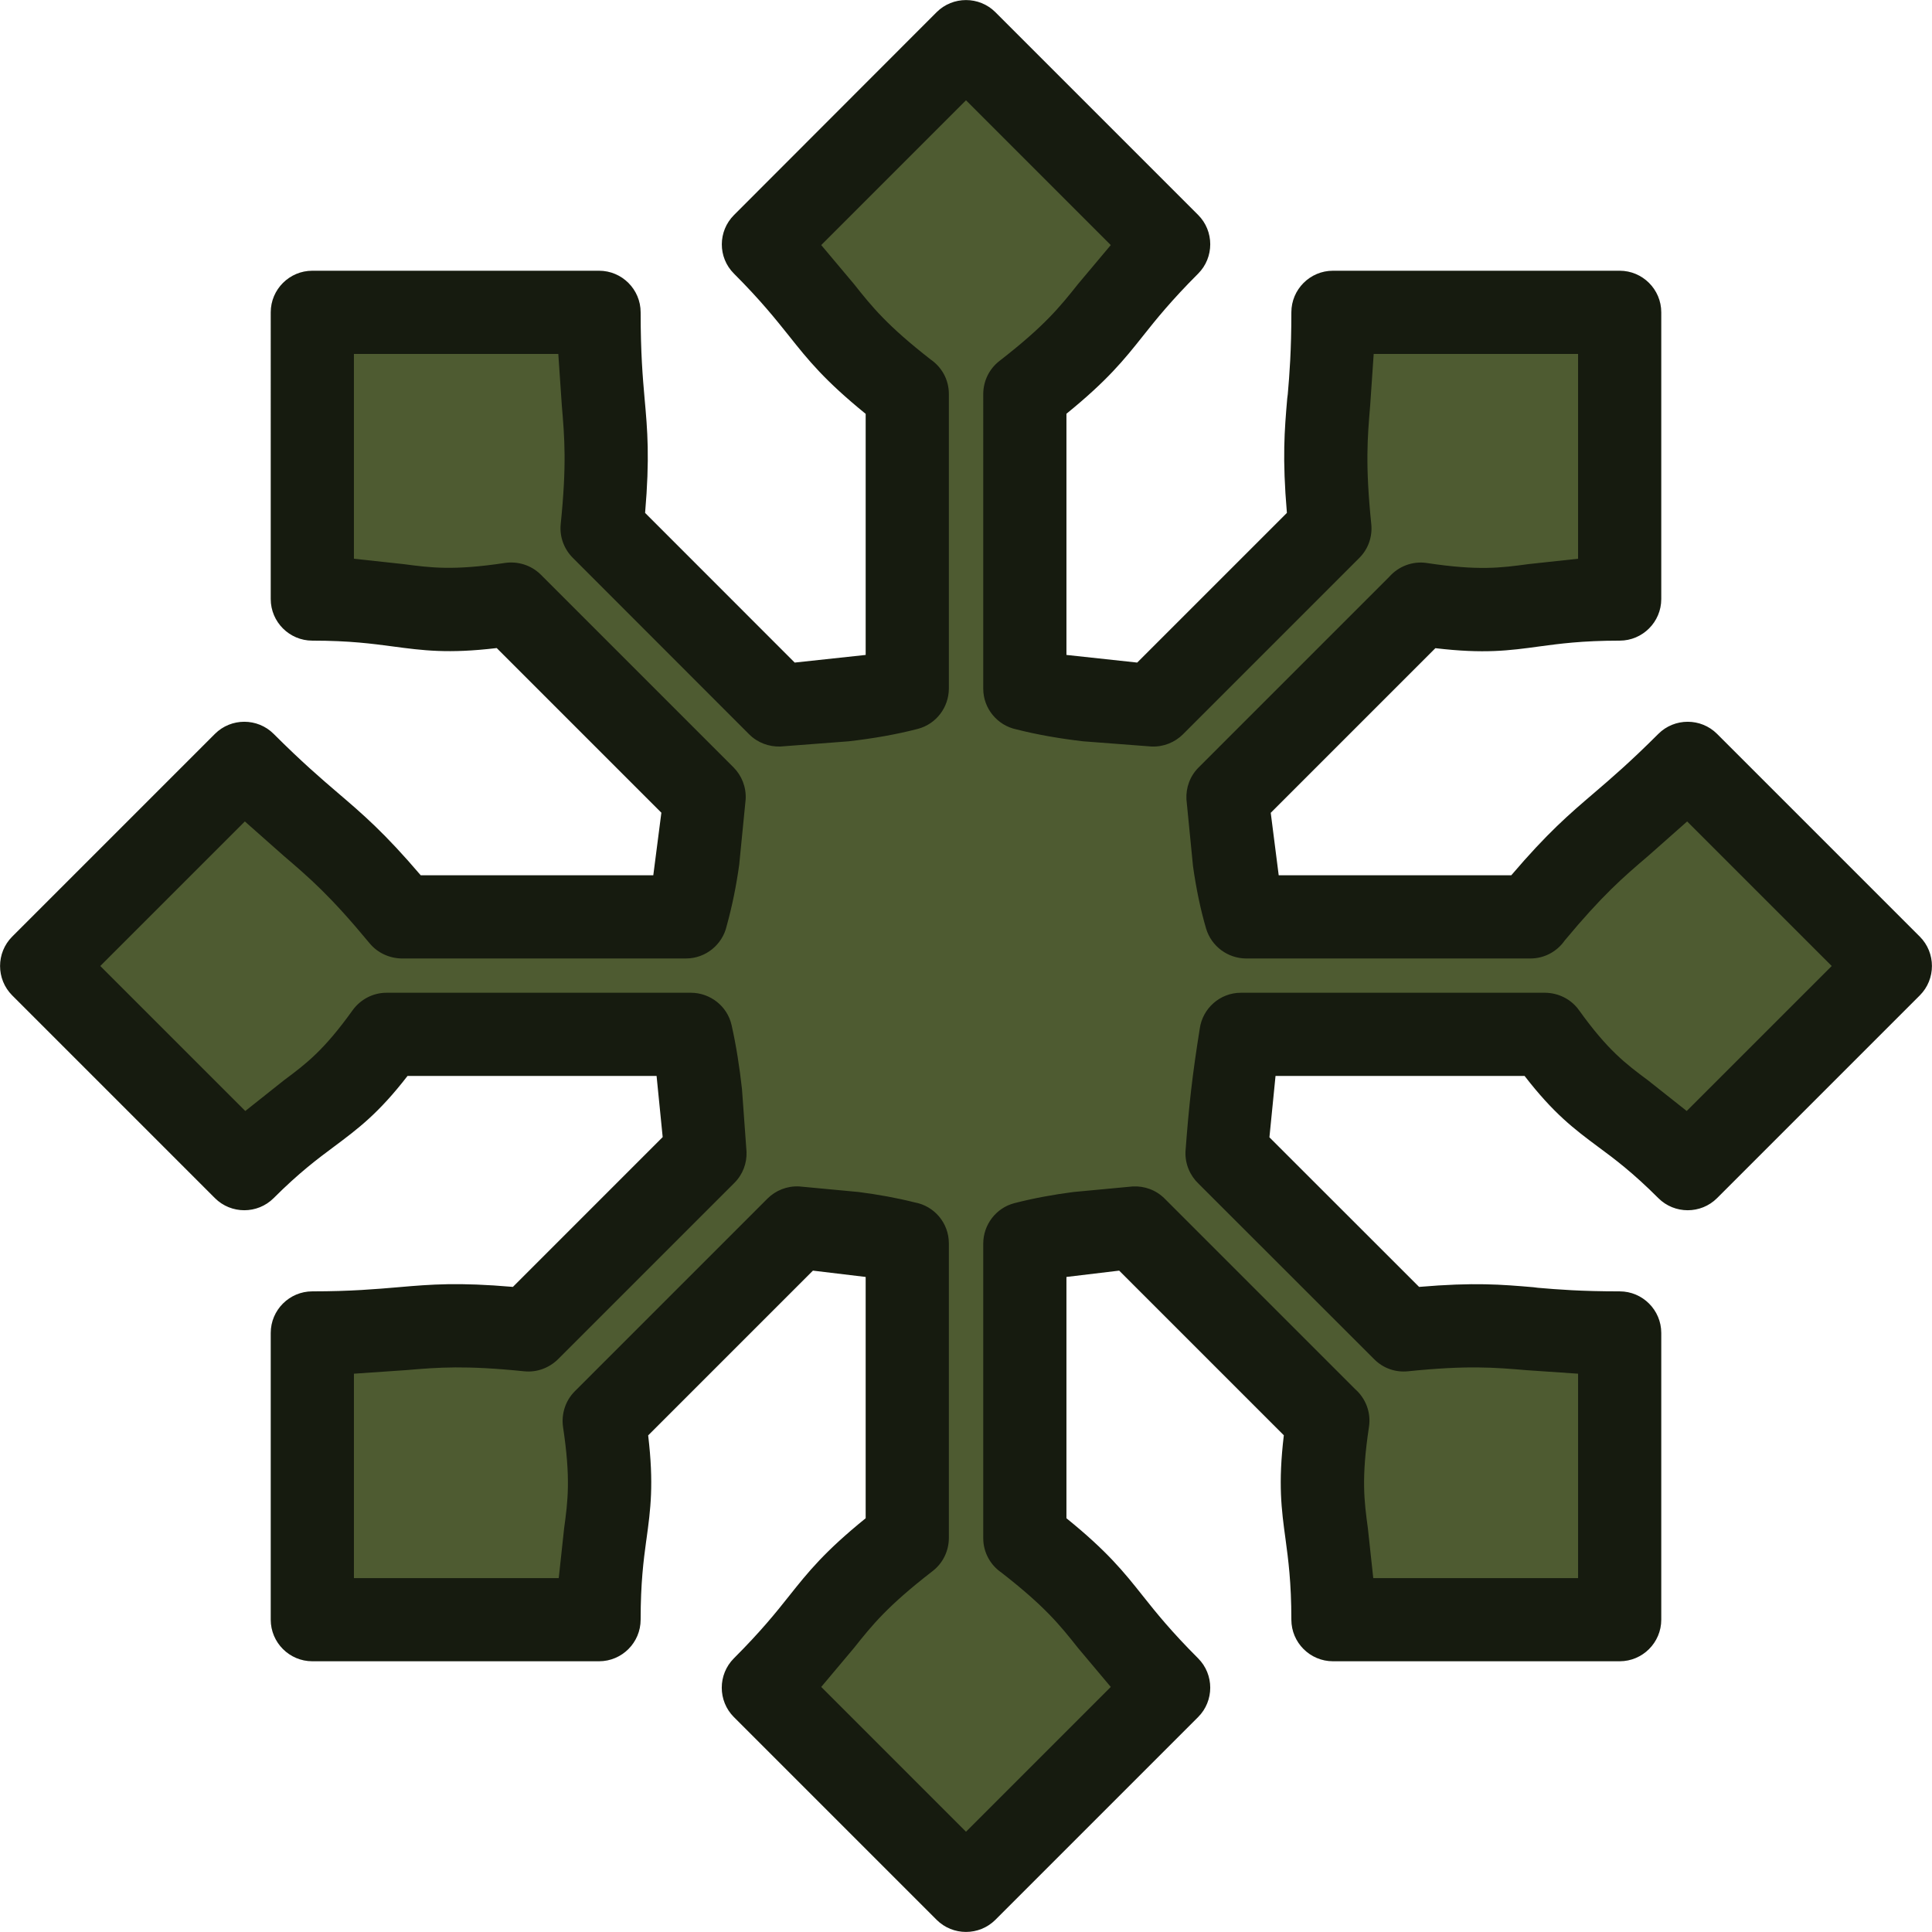
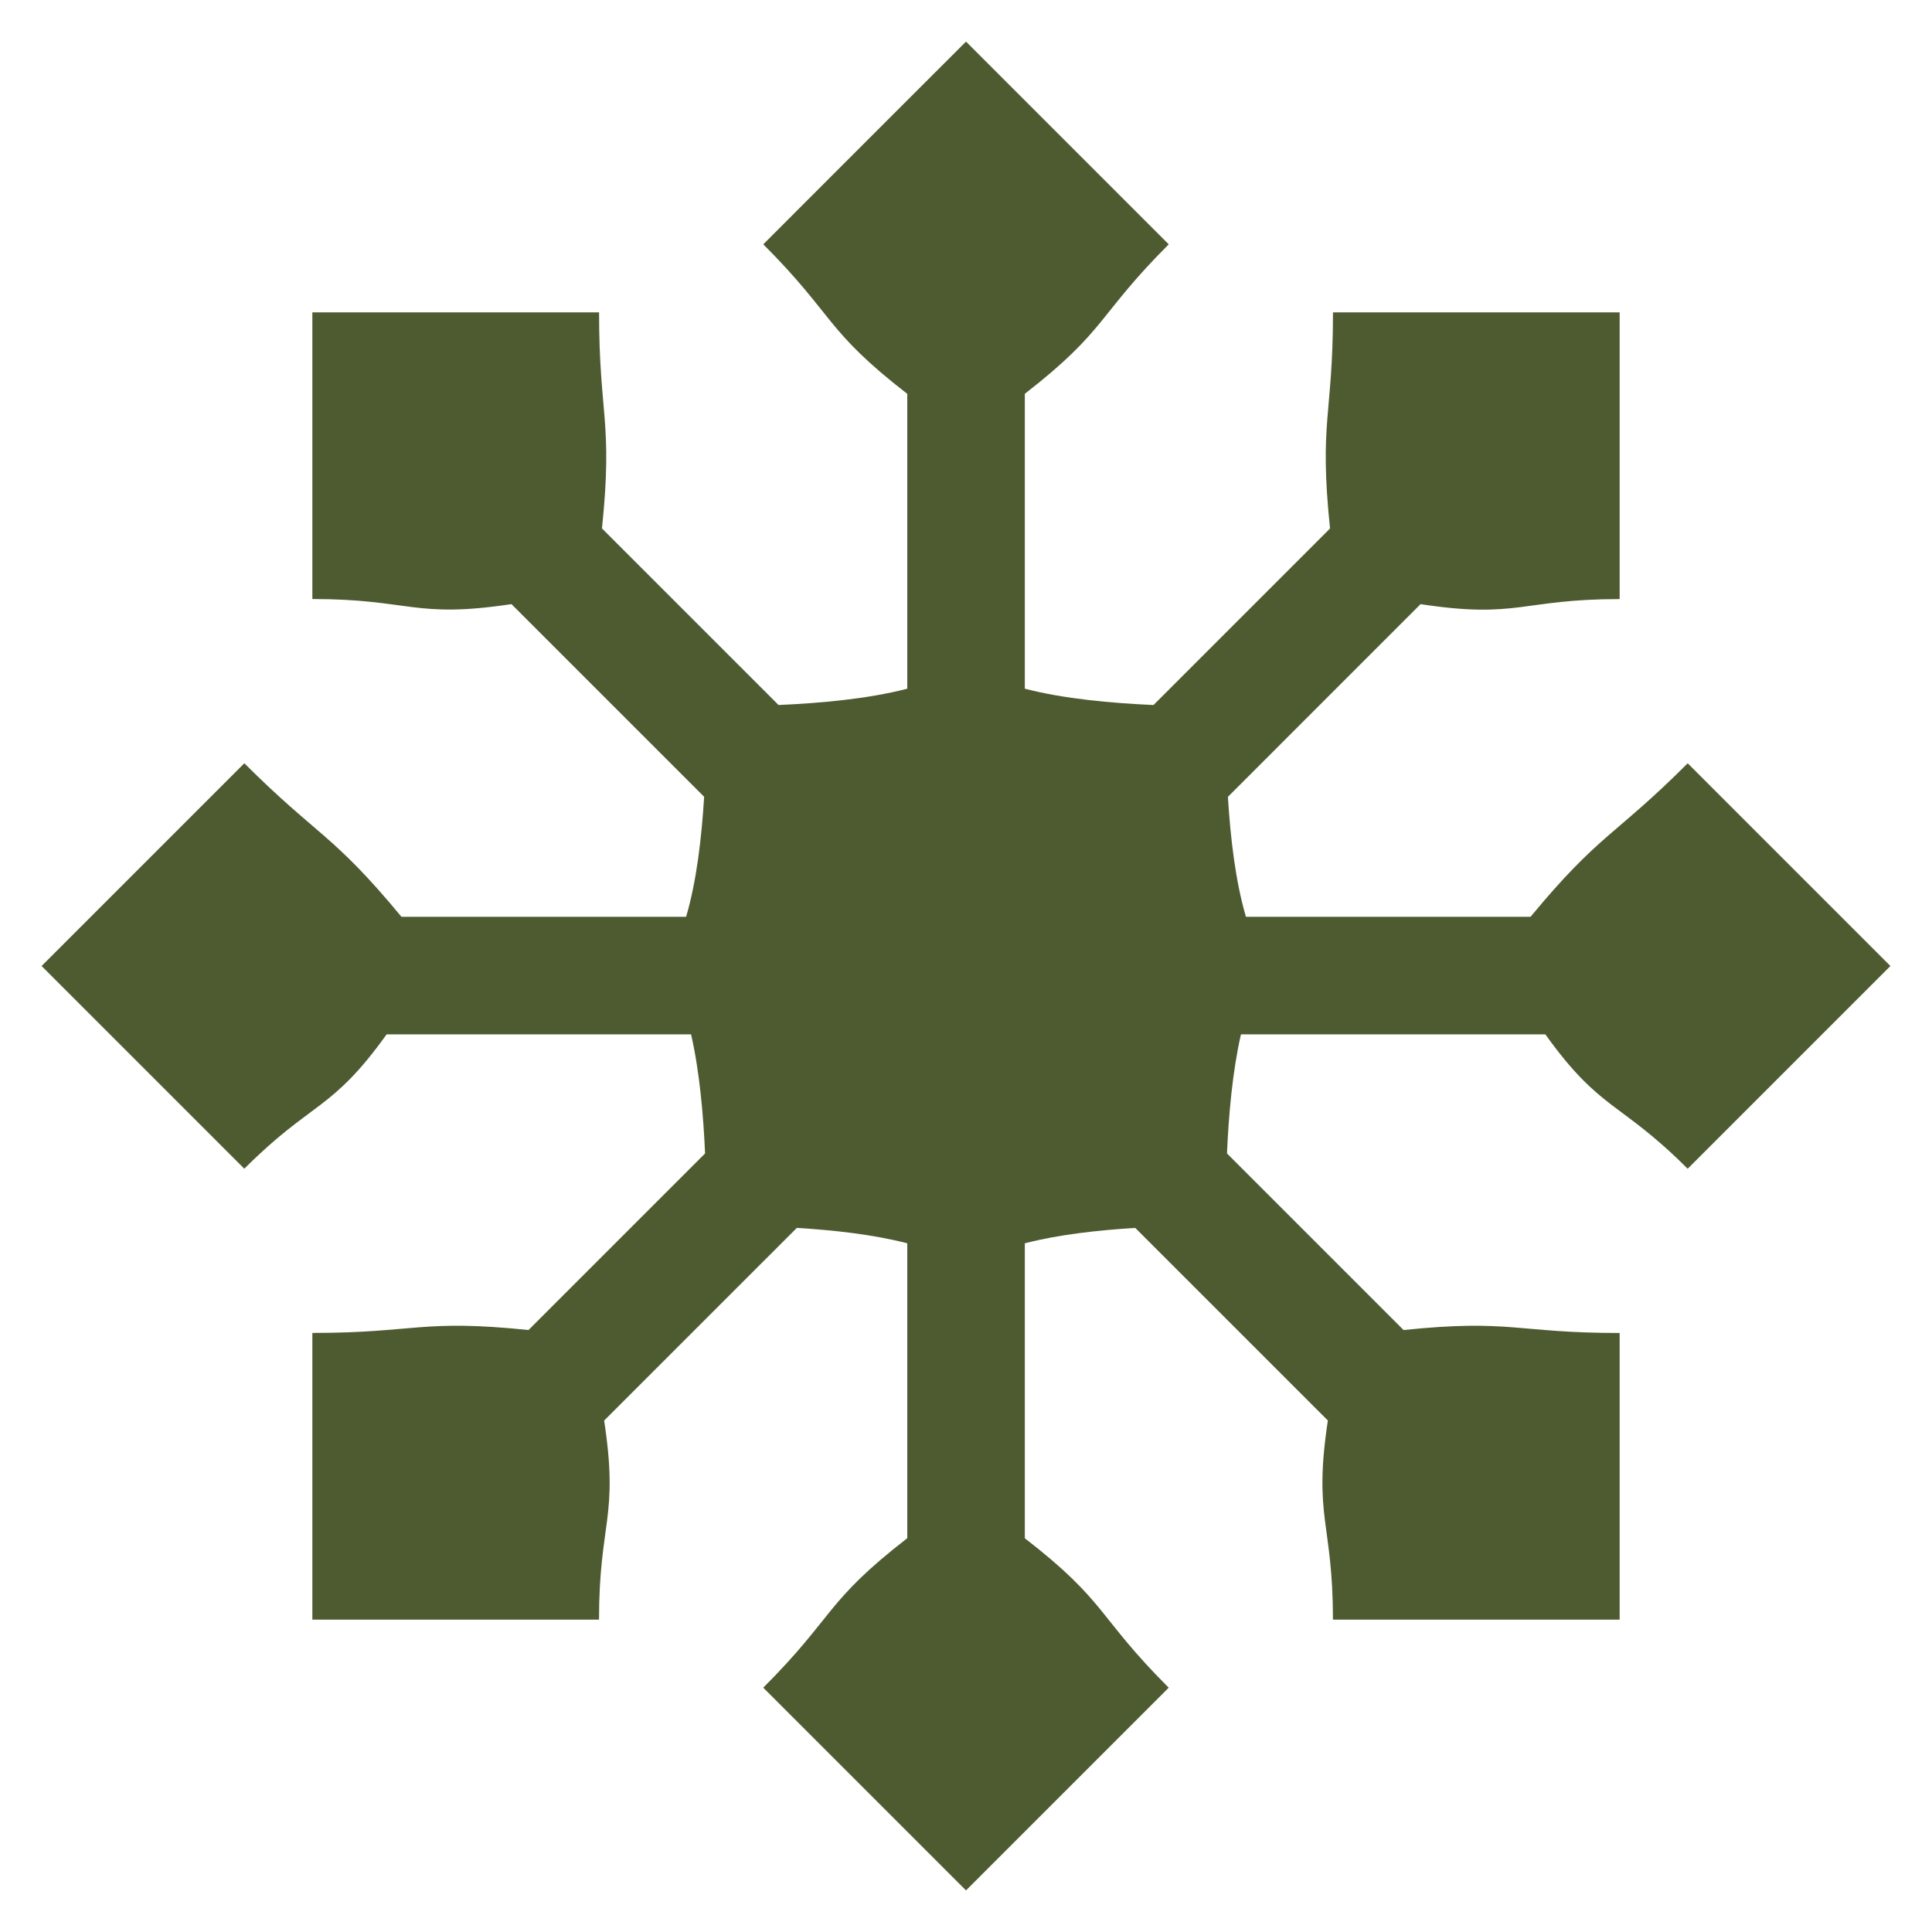
<svg xmlns="http://www.w3.org/2000/svg" xml:space="preserve" width="7.056mm" height="7.056mm" version="1.1" style="clip-rule:evenodd;fill-rule:evenodd;image-rendering:optimizeQuality;shape-rendering:geometricPrecision;text-rendering:geometricPrecision" viewBox="0 0 705.56 705.56" id="svg2">
  <defs id="defs1">
    <style type="text/css" id="style1">
   
    .fil0 {fill:#4E5B31}
    .fil1 {fill:#161B0F;fill-rule:nonzero}
   
  </style>
  </defs>
  <g id="Layer_x0020_1">
    <g id="_2530464496384">
      <path class="fil0" d="m 284.33,257.47 c 15.35,-0.68 32.71,-2.24 47,-5.96 V 143.83 c -30.16,-23.38 -26.42,-28.41 -52.58,-54.61 25.58,-25.63 48.47,-48.46 74.03,-74.03 25.56,25.57 48.46,48.42 74.04,74.04 -26.12,26.13 -22.46,31.19 -52.56,54.59 v 107.69 c 14.3,3.72 31.67,5.28 47,5.96 l 64.46,-64.46 c -4.06,-39.22 1.08,-41.26 1.08,-78.94 36.04,0 68.65,0 104.69,0 0,36.04 0,68.66 0,104.71 -35.78,0 -37.15,7.29 -72.7,1.85 L 448.43,291 c 0.9,14.86 2.76,30.89 6.59,43.82 h 103.92 c 25.28,-30.56 30.69,-29.35 57.4,-56.07 25.49,25.49 48.54,48.54 74.03,74.03 -25.5,25.5 -48.54,48.54 -74.04,74.04 -24.8,-24.8 -31.74,-20.84 -51.97,-49.07 H 453.19 c -3.1,13.55 -4.48,29.38 -5.1,43.48 l 64.49,64.49 c 39.21,-4.06 41.25,1.08 78.91,1.08 0,36.04 0,68.65 0,104.69 -36.04,0 -68.66,0 -104.71,0 0,-35.76 -7.23,-37.15 -1.85,-72.73 l -70.34,-70.33 c -13.55,0.82 -28.07,2.44 -40.33,5.62 v 107.71 c 30.16,23.36 26.39,28.43 52.55,54.58 -25.49,25.49 -48.54,48.54 -74.03,74.03 -25.5,-25.5 -48.54,-48.54 -74.04,-74.04 26.18,-26.19 22.42,-31.19 52.59,-54.59 V 454.05 c -12.26,-3.19 -26.78,-4.81 -40.33,-5.62 l -70.37,70.36 c 5.44,35.54 -1.87,36.95 -1.87,72.7 -36.04,0 -68.65,0 -104.69,0 0,-36.04 0,-68.66 0,-104.71 37.69,0 39.72,-5.12 78.94,-1.06 l 64.48,-64.48 c -0.62,-14.09 -2.01,-29.92 -5.11,-43.49 H 141.19 c -20.25,28.24 -27.17,24.26 -51.97,49.06 -25.49,-25.49 -48.54,-48.54 -74.03,-74.03 25.5,-25.5 48.54,-48.54 74.04,-74.04 26.72,26.71 32.13,25.53 57.39,56.08 h 103.94 c 3.83,-12.93 5.68,-28.98 6.59,-43.84 l -70.37,-70.36 c -35.58,5.37 -36.95,-1.86 -72.71,-1.86 0,-36.04 0,-68.65 0,-104.69 36.04,0 68.66,0 104.71,0 0,37.68 5.12,39.7 1.06,78.91 z" id="path1" />
-       <path class="fil1" d="m 290.22,241.97 25.92,-2.79 v -88.04 c -15,-12.2 -20.94,-19.58 -28.03,-28.51 -4.87,-6.1 -10.45,-13.08 -20.1,-22.73 -5.9,-5.9 -5.86,-15.47 0.04,-21.37 l 74,-74.08 c 5.91,-5.9 15.55,-5.9 21.46,0 l 74.04,74.04 c 5.9,5.9 5.9,15.55 0,21.45 -9.81,9.81 -15.35,16.71 -20.06,22.65 -7.09,8.93 -13.03,16.31 -28.03,28.51 v 88.08 l 25.84,2.79 54.67,-54.66 c -1.72,-20.18 -0.88,-30.03 0.12,-41.79 l 0.2,-1.56 c 0.63,-7.29 1.31,-15.83 1.31,-29.9 0,-8.37 6.82,-15.19 15.19,-15.19 H 591.5 c 8.37,0 15.19,6.82 15.19,15.19 v 104.71 c 0,8.37 -6.82,15.19 -15.19,15.19 -13.79,0 -22.09,1.15 -29.27,2.11 -11.08,1.52 -20.25,2.75 -38.03,0.64 l -60.13,60.13 2.91,22.81 h 84.93 c 13.28,-15.56 21.05,-22.21 30.34,-30.15 6.14,-5.26 13.16,-11.28 23.37,-21.49 5.9,-5.9 15.55,-5.9 21.45,0 l 74.04,74.04 c 5.9,5.91 5.9,15.55 0,21.46 l -74.04,74.04 c -5.9,5.9 -15.55,5.9 -21.45,0 -9.33,-9.33 -16.03,-14.35 -21.89,-18.66 -8.9,-6.62 -16.27,-12.16 -26.96,-25.96 h -90.95 l -2.23,22.41 54.66,54.63 c 20.18,-1.72 30.03,-0.88 41.79,0.12 l 1.56,0.2 c 7.29,0.63 15.83,1.31 29.9,1.31 8.37,0 15.19,6.82 15.19,15.19 V 591.5 c 0,8.37 -6.82,15.19 -15.19,15.19 H 486.79 c -8.37,0 -15.19,-6.82 -15.19,-15.19 0,-13.71 -1.15,-22.05 -2.11,-29.27 -1.52,-11.08 -2.75,-20.25 -0.64,-38.07 l -60.13,-60.13 -19.26,2.31 v 88.12 c 15,12.16 20.9,19.54 27.99,28.47 4.71,5.94 10.25,12.84 20.1,22.69 5.9,5.9 5.9,15.55 0,21.45 l -74.04,74.04 c -5.91,5.9 -15.55,5.9 -21.46,0 l -74.04,-74.04 c -5.9,-5.9 -5.9,-15.55 0,-21.45 9.85,-9.85 15.39,-16.75 20.1,-22.69 7.09,-8.93 13.03,-16.31 28.03,-28.47 v -88.12 l -19.26,-2.31 -60.17,60.17 c 2.11,17.78 0.88,26.99 -0.64,38.03 l -0.08,0.52 c -0.96,7.06 -2.03,15.31 -2.03,28.75 0,8.37 -6.82,15.19 -15.19,15.19 H 114.06 c -8.37,0 -15.19,-6.82 -15.19,-15.19 V 486.79 c 0,-8.37 6.82,-15.19 15.19,-15.19 14.11,0 23.32,-0.83 31.38,-1.51 l 0.44,-0.04 c 11.6,-1 21.45,-1.8 41.43,-0.08 l 54.7,-54.71 -2.23,-22.33 h -90.95 c -10.61,13.72 -18.06,19.26 -26.92,25.88 -5.9,4.39 -12.68,9.45 -21.97,18.74 -5.9,5.9 -15.55,5.9 -21.45,0 L 4.45,363.51 c -5.9,-5.91 -5.9,-15.55 0,-21.46 l 74.04,-74.04 c 5.9,-5.9 15.55,-5.9 21.45,0 10.21,10.21 17.23,16.23 23.37,21.49 9.29,7.94 17.06,14.59 30.34,30.15 h 84.93 l 2.95,-22.85 -60.13,-60.13 c -17.74,2.11 -26.95,0.88 -38.03,-0.6 -7.3,-0.96 -15.6,-2.11 -29.31,-2.11 -8.37,0 -15.19,-6.82 -15.19,-15.19 V 114.06 c 0,-8.37 6.82,-15.19 15.19,-15.19 h 104.71 c 8.37,0 15.19,6.82 15.19,15.19 0,14.99 0.76,23.68 1.43,31.34 1.08,11.88 1.92,21.73 0.2,41.91 z m 19.74,28.75 -25,1.91 c -4.11,0.12 -8.26,-1.35 -11.37,-4.46 l -64.47,-64.52 c -3.07,-3.11 -4.83,-7.53 -4.35,-12.24 2.23,-21.81 1.4,-31.54 0.4,-43.42 l -1.28,-18.74 h -74.64 v 74.8 l 18.1,1.96 c 10.01,1.31 18.18,2.43 37.16,-0.44 4.63,-0.64 9.49,0.8 13,4.3 l 70.38,70.38 c 2.95,2.95 4.66,7.14 4.43,11.6 l -2.36,23.93 c -1.07,7.77 -2.63,15.39 -4.58,22.37 -1.52,6.77 -7.62,11.88 -14.84,11.88 H 146.63 c -4.34,-0.08 -8.69,-1.96 -11.68,-5.58 -14.31,-17.31 -21.97,-23.89 -31.34,-31.9 l -14.19,-12.56 -52.8,52.79 52.96,52.95 14.15,-11.24 c 8.02,-5.98 14.48,-10.81 25.08,-25.6 2.79,-3.83 7.3,-6.34 12.36,-6.34 h 111.21 c 6.9,0.04 13.2,4.78 14.79,11.8 1.64,7.26 2.91,15.31 3.79,23.29 l 1.67,23 c 0.16,4.07 -1.31,8.22 -4.42,11.33 l -64.48,64.47 c -3.15,3.07 -7.57,4.83 -12.28,4.35 -21.53,-2.19 -31.3,-1.44 -42.98,-0.44 l -19.22,1.32 v 74.64 h 74.8 l 1.96,-18.14 c 1.35,-9.97 2.47,-18.14 -0.4,-37.08 -0.64,-4.63 0.8,-9.49 4.3,-13 l 70.38,-70.38 c 2.95,-2.95 7.14,-4.67 11.6,-4.43 l 21.73,2.04 c 6.98,0.91 13.96,2.15 20.42,3.79 7.1,1.27 12.48,7.49 12.48,14.95 v 107.7 c -0.04,4.54 -2.07,9.01 -5.94,12 -16.39,12.68 -21.93,19.54 -28.71,28.07 l -11.96,14.23 52.87,52.88 52.87,-52.88 -11.96,-14.23 c -6.66,-8.41 -12.12,-15.19 -27.95,-27.51 -3.99,-2.72 -6.66,-7.34 -6.66,-12.56 v -107.7 c 0.04,-6.74 4.59,-12.92 11.4,-14.68 6.78,-1.75 14.12,-3.11 21.5,-4.06 l 21.73,-2.04 c 4.18,-0.2 8.41,1.24 11.6,4.43 l 69.62,69.62 c 3.75,3.31 5.82,8.41 5.02,13.72 -2.87,18.98 -1.75,27.11 -0.4,37.12 l 1.96,18.14 h 74.8 v -74.64 l -18.74,-1.28 c -11.88,-1 -21.61,-1.83 -43.42,0.4 -4.39,0.44 -8.89,-1 -12.24,-4.35 l -64.16,-64.11 c -3.11,-2.95 -4.98,-7.14 -4.82,-11.73 1.27,-17.1 2.51,-28.03 5.22,-44.97 1.04,-7.38 7.38,-13.08 15.03,-13.08 h 111.17 c 4.7,0.08 9.33,2.23 12.28,6.34 10.49,14.63 17.06,19.58 25.16,25.6 l 14.19,11.24 52.96,-52.95 -52.8,-52.79 -14.19,12.56 c -9.21,7.85 -16.75,14.35 -30.54,30.94 -2.76,3.95 -7.34,6.54 -12.48,6.54 H 455.02 c -6.54,-0.04 -12.6,-4.35 -14.56,-10.93 -2.07,-7.05 -3.67,-14.87 -4.78,-22.8 l -2.4,-24.41 c -0.2,-4.18 1.24,-8.41 4.43,-11.6 l 69.66,-69.66 c 3.31,-3.75 8.41,-5.82 13.72,-5.02 18.94,2.87 27.07,1.75 37.08,0.4 l 18.14,-1.96 v -74.8 h -74.64 l -1.28,18.74 c -1,11.88 -1.83,21.61 0.4,43.46 0.44,4.39 -1,8.93 -4.35,12.28 l -64.47,64.48 c -2.91,2.87 -6.98,4.58 -11.37,4.42 l -25.04,-1.91 c -8.29,-0.96 -16.7,-2.39 -24.36,-4.35 -6.9,-1.43 -12.12,-7.57 -12.12,-14.87 V 143.8 c 0.04,-4.54 2.07,-9.01 5.94,-12 16.39,-12.72 21.93,-19.58 28.71,-28.11 L 405.65,89.5 352.78,36.62 299.91,89.5 l 11.96,14.23 c 6.66,8.41 12.16,15.19 27.99,27.55 4.03,2.76 6.66,7.34 6.66,12.56 V 251.5 c -0.04,6.74 -4.51,12.88 -11.32,14.68 -7.9,2.07 -16.55,3.54 -25.24,4.54 z" id="path2" />
    </g>
  </g>
</svg>